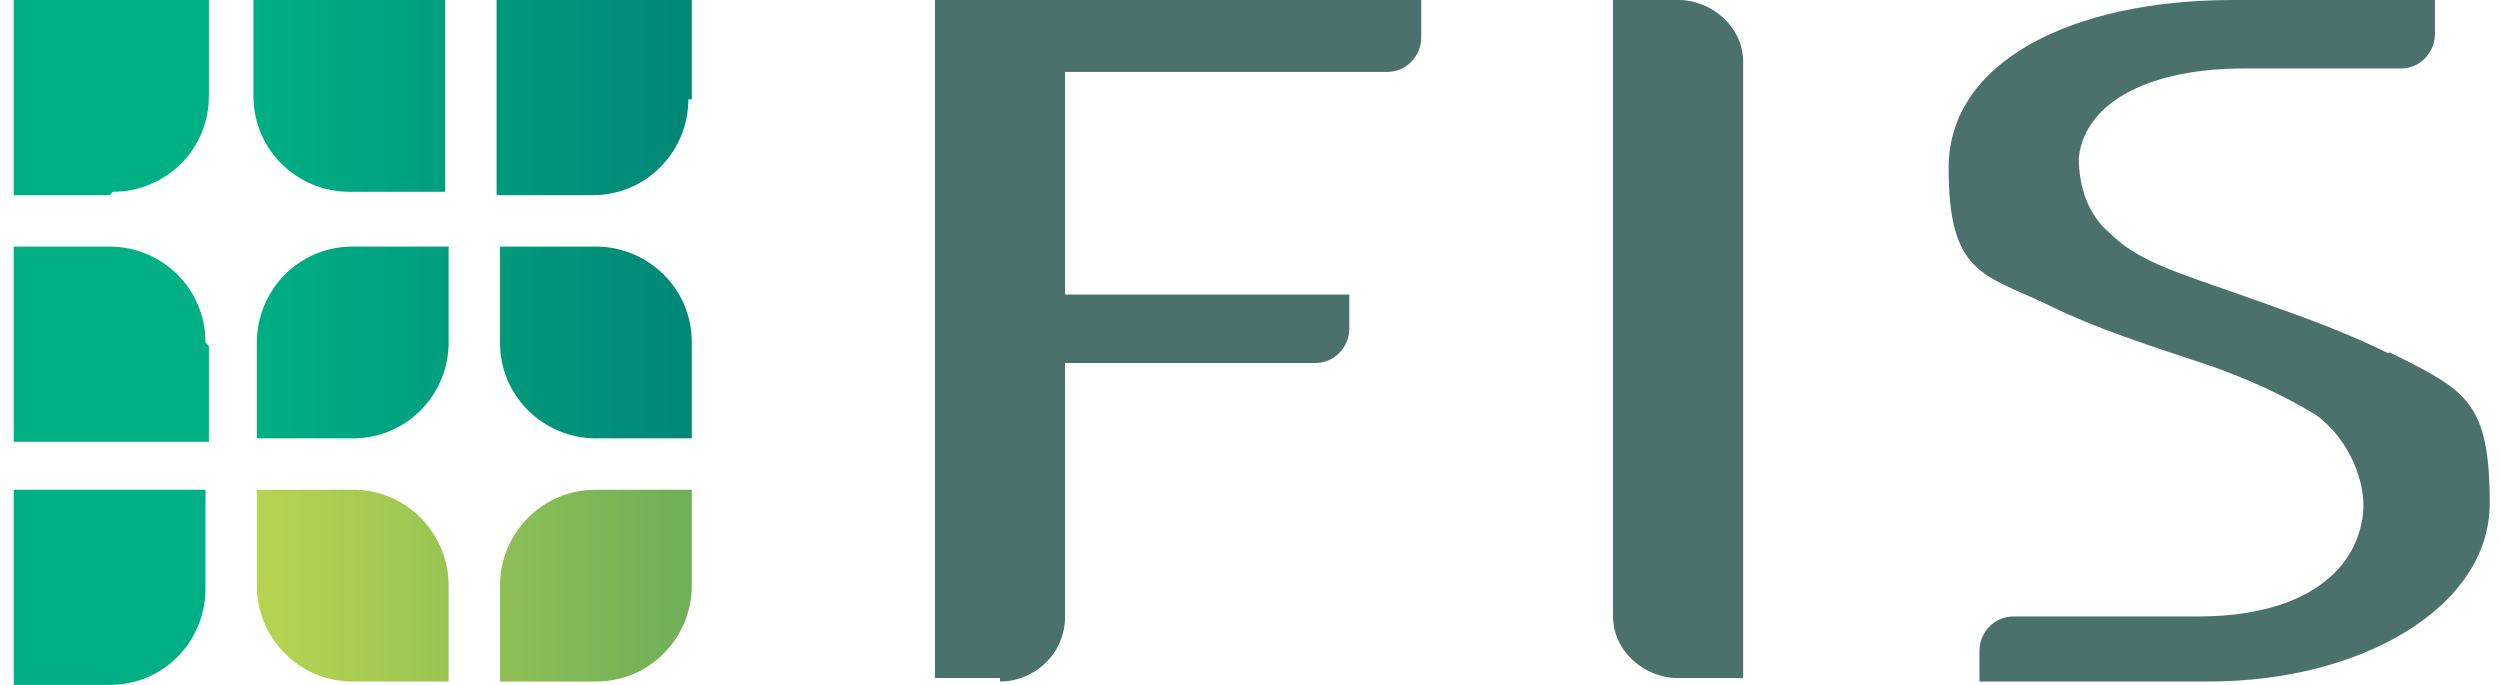
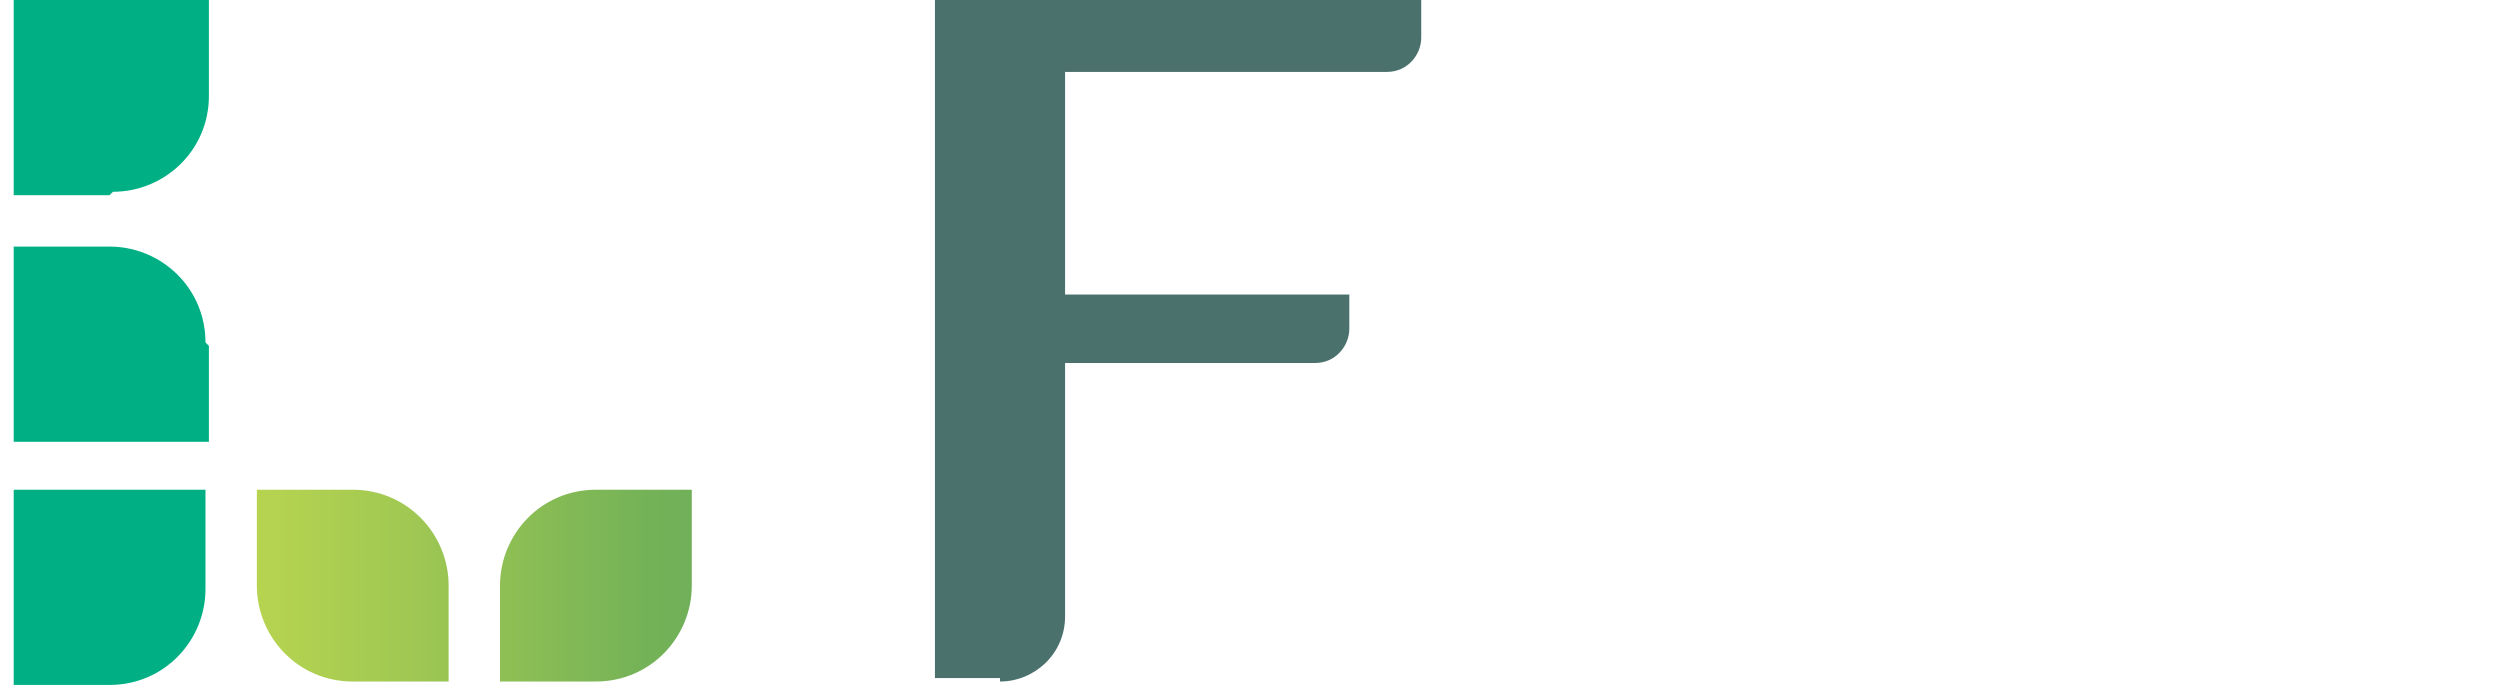
<svg xmlns="http://www.w3.org/2000/svg" id="_レイヤー_1" data-name="レイヤー 1" version="1.1" viewBox="0 0 73 20">
  <defs>
    <style>
      .cls-1 {
        fill: #4b716d;
      }

      .cls-1, .cls-2, .cls-3, .cls-4 {
        stroke-width: 0px;
      }

      .cls-2 {
        fill: url(#_新規グラデーションスウォッチ_3);
      }

      .cls-3 {
        fill: url(#_名称未設定グラデーション_3);
      }

      .cls-4 {
        fill: #00af84;
      }
    </style>
    <linearGradient id="_名称未設定グラデーション_3" data-name="名称未設定グラデーション 3" x1="7.4" y1="6.5" x2="20.2" y2="6.5" gradientUnits="userSpaceOnUse">
      <stop offset="0" stop-color="#00af84" />
      <stop offset=".5" stop-color="#009c7d" />
      <stop offset="1" stop-color="#008776" />
    </linearGradient>
    <linearGradient id="_新規グラデーションスウォッチ_3" data-name="新規グラデーションスウォッチ 3" x1="7.4" y1="17.1" x2="20.2" y2="17.1" gradientUnits="userSpaceOnUse">
      <stop offset="0" stop-color="#b7d450" />
      <stop offset=".3" stop-color="#a4ca52" />
      <stop offset=".9" stop-color="#74b257" />
      <stop offset="1" stop-color="#70b058" />
    </linearGradient>
  </defs>
  <g>
-     <path class="cls-3" d="M13.1,0h-5.7v2.8c0,1.6,1.3,2.8,2.8,2.8h2.8V0ZM20.2,2.9V0h-5.7v5.7h2.8c1.6,0,2.8-1.3,2.8-2.8ZM13.1,10v-2.8h-2.8c-1.6,0-2.8,1.3-2.8,2.8v2.8h2.8c1.6,0,2.8-1.3,2.8-2.8ZM20.2,10c0-1.6-1.3-2.8-2.8-2.8h-2.8v2.8c0,1.6,1.3,2.8,2.8,2.8h2.8v-2.8Z" />
    <path class="cls-2" d="M13.1,19.9h-2.8c-1.6,0-2.8-1.3-2.8-2.8v-2.8h2.8c1.6,0,2.8,1.3,2.8,2.8v2.8ZM20.2,17.1v-2.8h-2.8c-1.6,0-2.8,1.3-2.8,2.8v2.8h2.8c1.6,0,2.8-1.3,2.8-2.8Z" />
    <path class="cls-4" d="M3.2,5.7H.4V0h5.7v2.8c0,1.6-1.3,2.8-2.8,2.8ZM6,10c0-1.6-1.3-2.8-2.8-2.8H.4v5.7h5.7v-2.8ZM6,17.1v-2.8H.4v5.7h2.8c1.6,0,2.8-1.3,2.8-2.8Z" />
  </g>
  <g>
-     <path class="cls-1" d="M69.7,10.3c-1.4-.7-2.9-1.2-4.3-1.7-2-.7-3-1-3.8-1.8-.6-.5-.9-1.3-.9-2.2.2-1.7,2.2-2.6,4.8-2.6h4.6c.6,0,1-.5,1-1h0V0h-5.9c-4.7,0-8.3,1.8-8.3,4.9s1,3.1,2.9,4c1.4.7,3,1.2,4.8,1.8,1.1.4,2,.8,3,1.4,1,.7,1.5,2,1.4,2.9-.2,1.8-1.9,3-4.8,3h-5.4c-.6,0-1,.5-1,1h0v.9h6.7c4.5,0,8.2-2.2,8.2-5.2s-.7-3.3-2.9-4.4Z" />
-     <path class="cls-1" d="M47.1,0h1.9c1,0,1.9.8,1.9,1.8v1.8s0,16.2,0,16.2h-1.9c-1,0-1.9-.8-1.9-1.8v-1.8s0,0,0,0V0h0Z" />
    <path class="cls-1" d="M29.2,19.9c1,0,1.9-.8,1.9-1.9v-7.4h7.3c.6,0,1-.5,1-1v-1h-8.3V2.1h9.4c.6,0,1-.5,1-1V0h-14.2s0,19.8,0,19.8h1.9Z" />
  </g>
</svg>